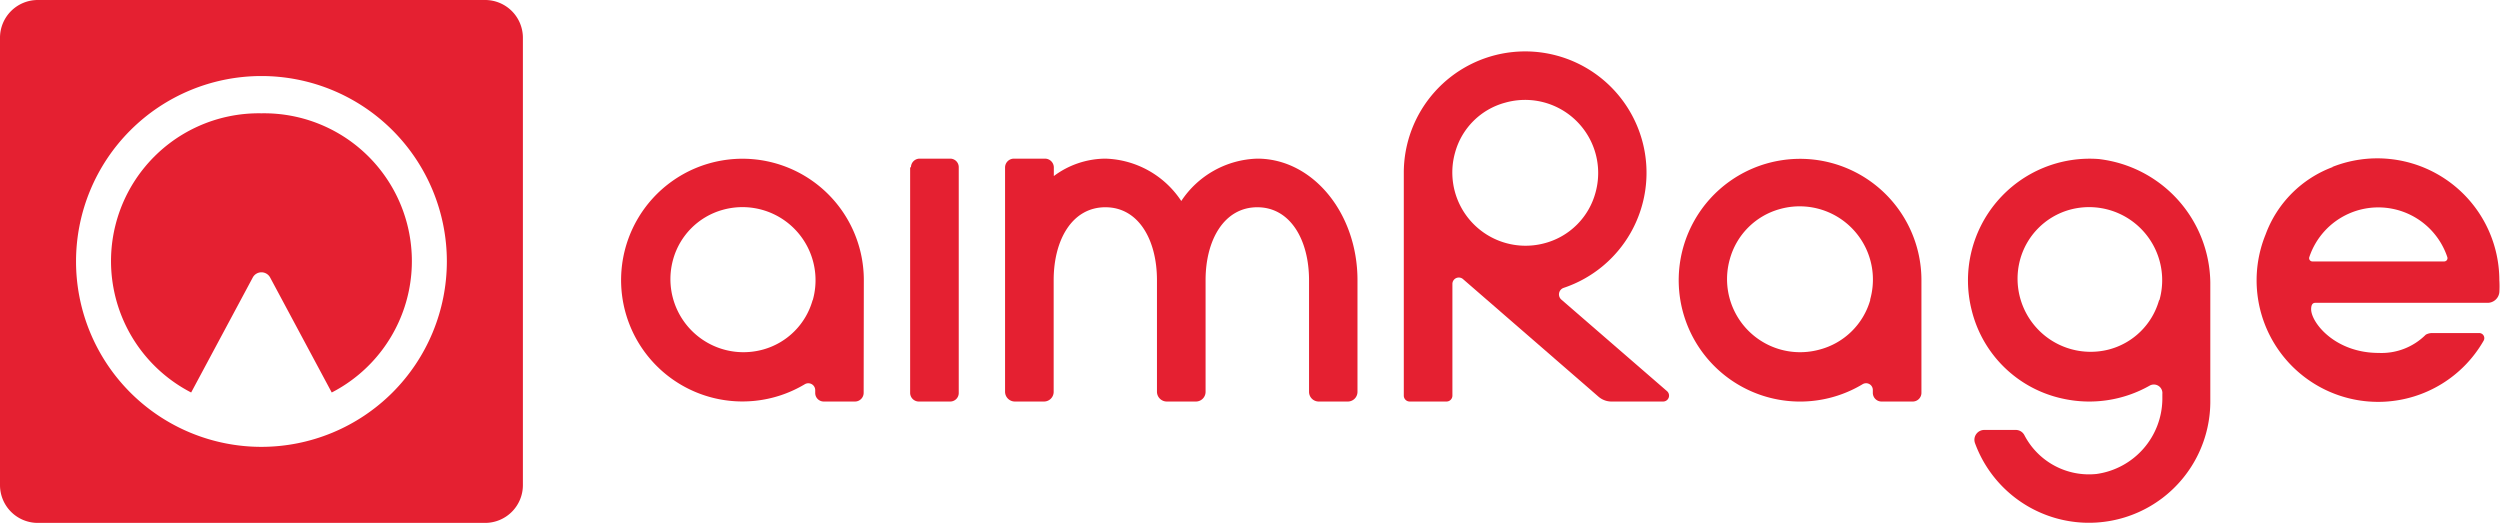
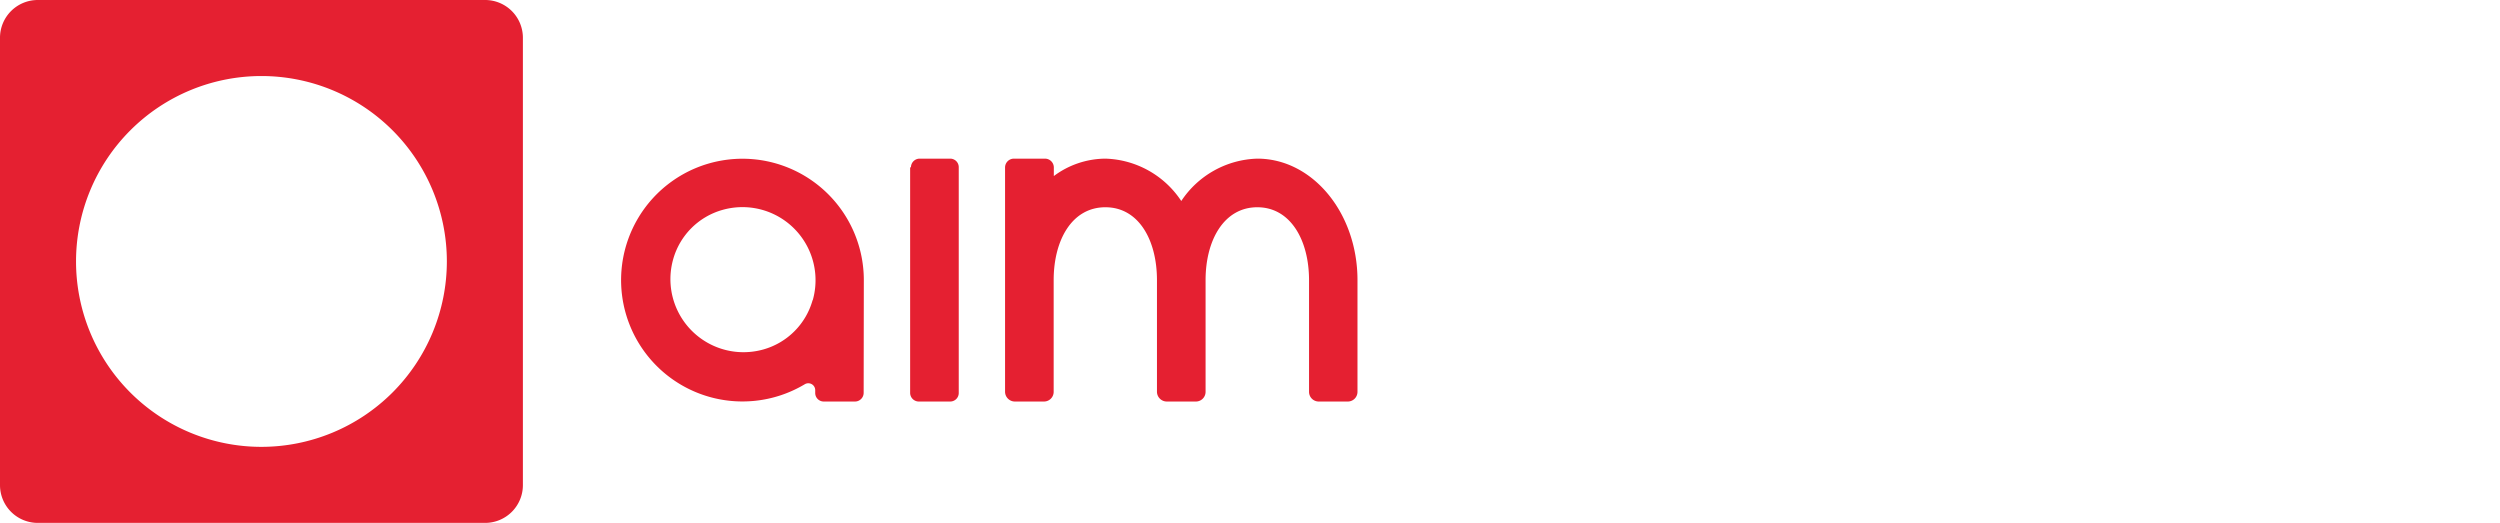
<svg xmlns="http://www.w3.org/2000/svg" viewBox="0 0 152.23 31.84">
  <defs>
    <style>.cls-1{fill:#e52031;}</style>
  </defs>
  <g id="レイヤー_2" data-name="レイヤー 2">
    <g id="layout">
-       <path class="cls-1" d="M127.87,9.69a7.41,7.41,0,0,0-7.81,9.2,7.28,7.28,0,0,0,5.53,5.38,7.46,7.46,0,0,0,5.31-.79.52.52,0,0,1,.77.51v.34a4.65,4.65,0,0,1-4,4.53,4.43,4.43,0,0,1-4.4-2.36.59.59,0,0,0-.53-.32h-1.91a.6.6,0,0,0-.57.8,7.39,7.39,0,0,0,14.33-2.65V17.2a7.67,7.67,0,0,0-6.75-7.51m3.63,8.59a4.31,4.31,0,0,1-3.05,3A4.45,4.45,0,0,1,123,15.84,4.34,4.34,0,0,1,126,12.78a4.45,4.45,0,0,1,5.49,5.5" />
      <path class="cls-1" d="M55.42,10.19V23.92a.53.53,0,0,0,.53.53h1.91a.52.52,0,0,0,.52-.53V10.19a.52.52,0,0,0-.52-.53H56a.53.53,0,0,0-.53.53" />
      <path class="cls-1" d="M82.66,17.06c0-4.09-2.73-7.4-6.1-7.4a5.75,5.75,0,0,0-4.63,2.58,5.73,5.73,0,0,0-4.62-2.58,5.3,5.3,0,0,0-3.14,1.06h0V10.2a.54.54,0,0,0-.54-.54H61.74a.54.54,0,0,0-.54.54V23.86a.6.6,0,0,0,.6.59h1.77a.59.59,0,0,0,.59-.59v-6.8c0-2.45,1.12-4.44,3.15-4.44s3.14,2,3.14,4.44v6.8a.6.6,0,0,0,.6.59h1.77a.59.59,0,0,0,.59-.59v-6.8c0-2.45,1.13-4.44,3.15-4.44s3.15,2,3.15,4.44v6.8a.59.59,0,0,0,.59.59h1.77a.59.59,0,0,0,.59-.59v-6.8Z" />
-       <path class="cls-1" d="M117,17.06h0a7.39,7.39,0,1,0-3.59,6.34.41.41,0,0,1,.63.36v.16a.53.53,0,0,0,.53.53h1.9a.53.53,0,0,0,.53-.53Zm-3.12,1.22a4.36,4.36,0,0,1-3.06,3,4.45,4.45,0,0,1-5.49-5.49,4.36,4.36,0,0,1,3.05-3.06,4.46,4.46,0,0,1,5.5,5.5" />
      <path class="cls-1" d="M52.6,17.06h0A7.39,7.39,0,1,0,49,23.4a.42.42,0,0,1,.64.36v.16a.52.52,0,0,0,.52.53h1.9a.53.53,0,0,0,.53-.53Zm-3.12,1.22a4.33,4.33,0,0,1-3,3,4.45,4.45,0,0,1-5.49-5.49A4.34,4.34,0,0,1,44,12.78a4.45,4.45,0,0,1,5.49,5.5" />
-       <path class="cls-1" d="M101.51,23.82l-6.44-5.58a.42.42,0,0,1,.14-.71,7.39,7.39,0,1,0-9.73-7V24.09a.36.36,0,0,0,.36.36h2.24a.36.36,0,0,0,.36-.36V17.28a.39.39,0,0,1,.64-.29l8.25,7.16a1.21,1.21,0,0,0,.79.3h3.15a.36.36,0,0,0,.24-.63M88.6,9.3a4.33,4.33,0,0,1,3.06-3.05,4.45,4.45,0,0,1,5.49,5.49,4.36,4.36,0,0,1-3.06,3.06A4.46,4.46,0,0,1,88.6,9.3" />
-       <path class="cls-1" d="M142.05,10.17a6.93,6.93,0,0,0-4.09,4.1,7.4,7.4,0,0,0,13.27,6.48.31.31,0,0,0-.27-.47h-2.88a.82.82,0,0,0-.37.1,3.81,3.81,0,0,1-2.87,1.11c-2.66,0-4.11-1.85-4.11-2.66,0-.2.05-.39.25-.39h10.49a.72.72,0,0,0,.72-.64,6,6,0,0,0,0-.74,7.43,7.43,0,0,0-10.18-6.89m6.8,5.75h-8a.2.2,0,0,1-.19-.27,4.43,4.43,0,0,1,8.4,0,.2.2,0,0,1-.19.27" />
      <path class="cls-1" d="M29.55,0H2.3A2.3,2.3,0,0,0,0,2.3V29.55a2.3,2.3,0,0,0,2.3,2.29H29.55a2.3,2.3,0,0,0,2.29-2.29V2.3A2.3,2.3,0,0,0,29.55,0M15.92,27.21A11.29,11.29,0,1,1,27.21,15.92,11.3,11.3,0,0,1,15.92,27.21" />
-       <path class="cls-1" d="M15.92,6.9a9,9,0,0,0-4.28,17l3.75-7a.6.6,0,0,1,1.06,0l3.75,7a9,9,0,0,0-4.28-17" />
    </g>
  </g>
</svg>